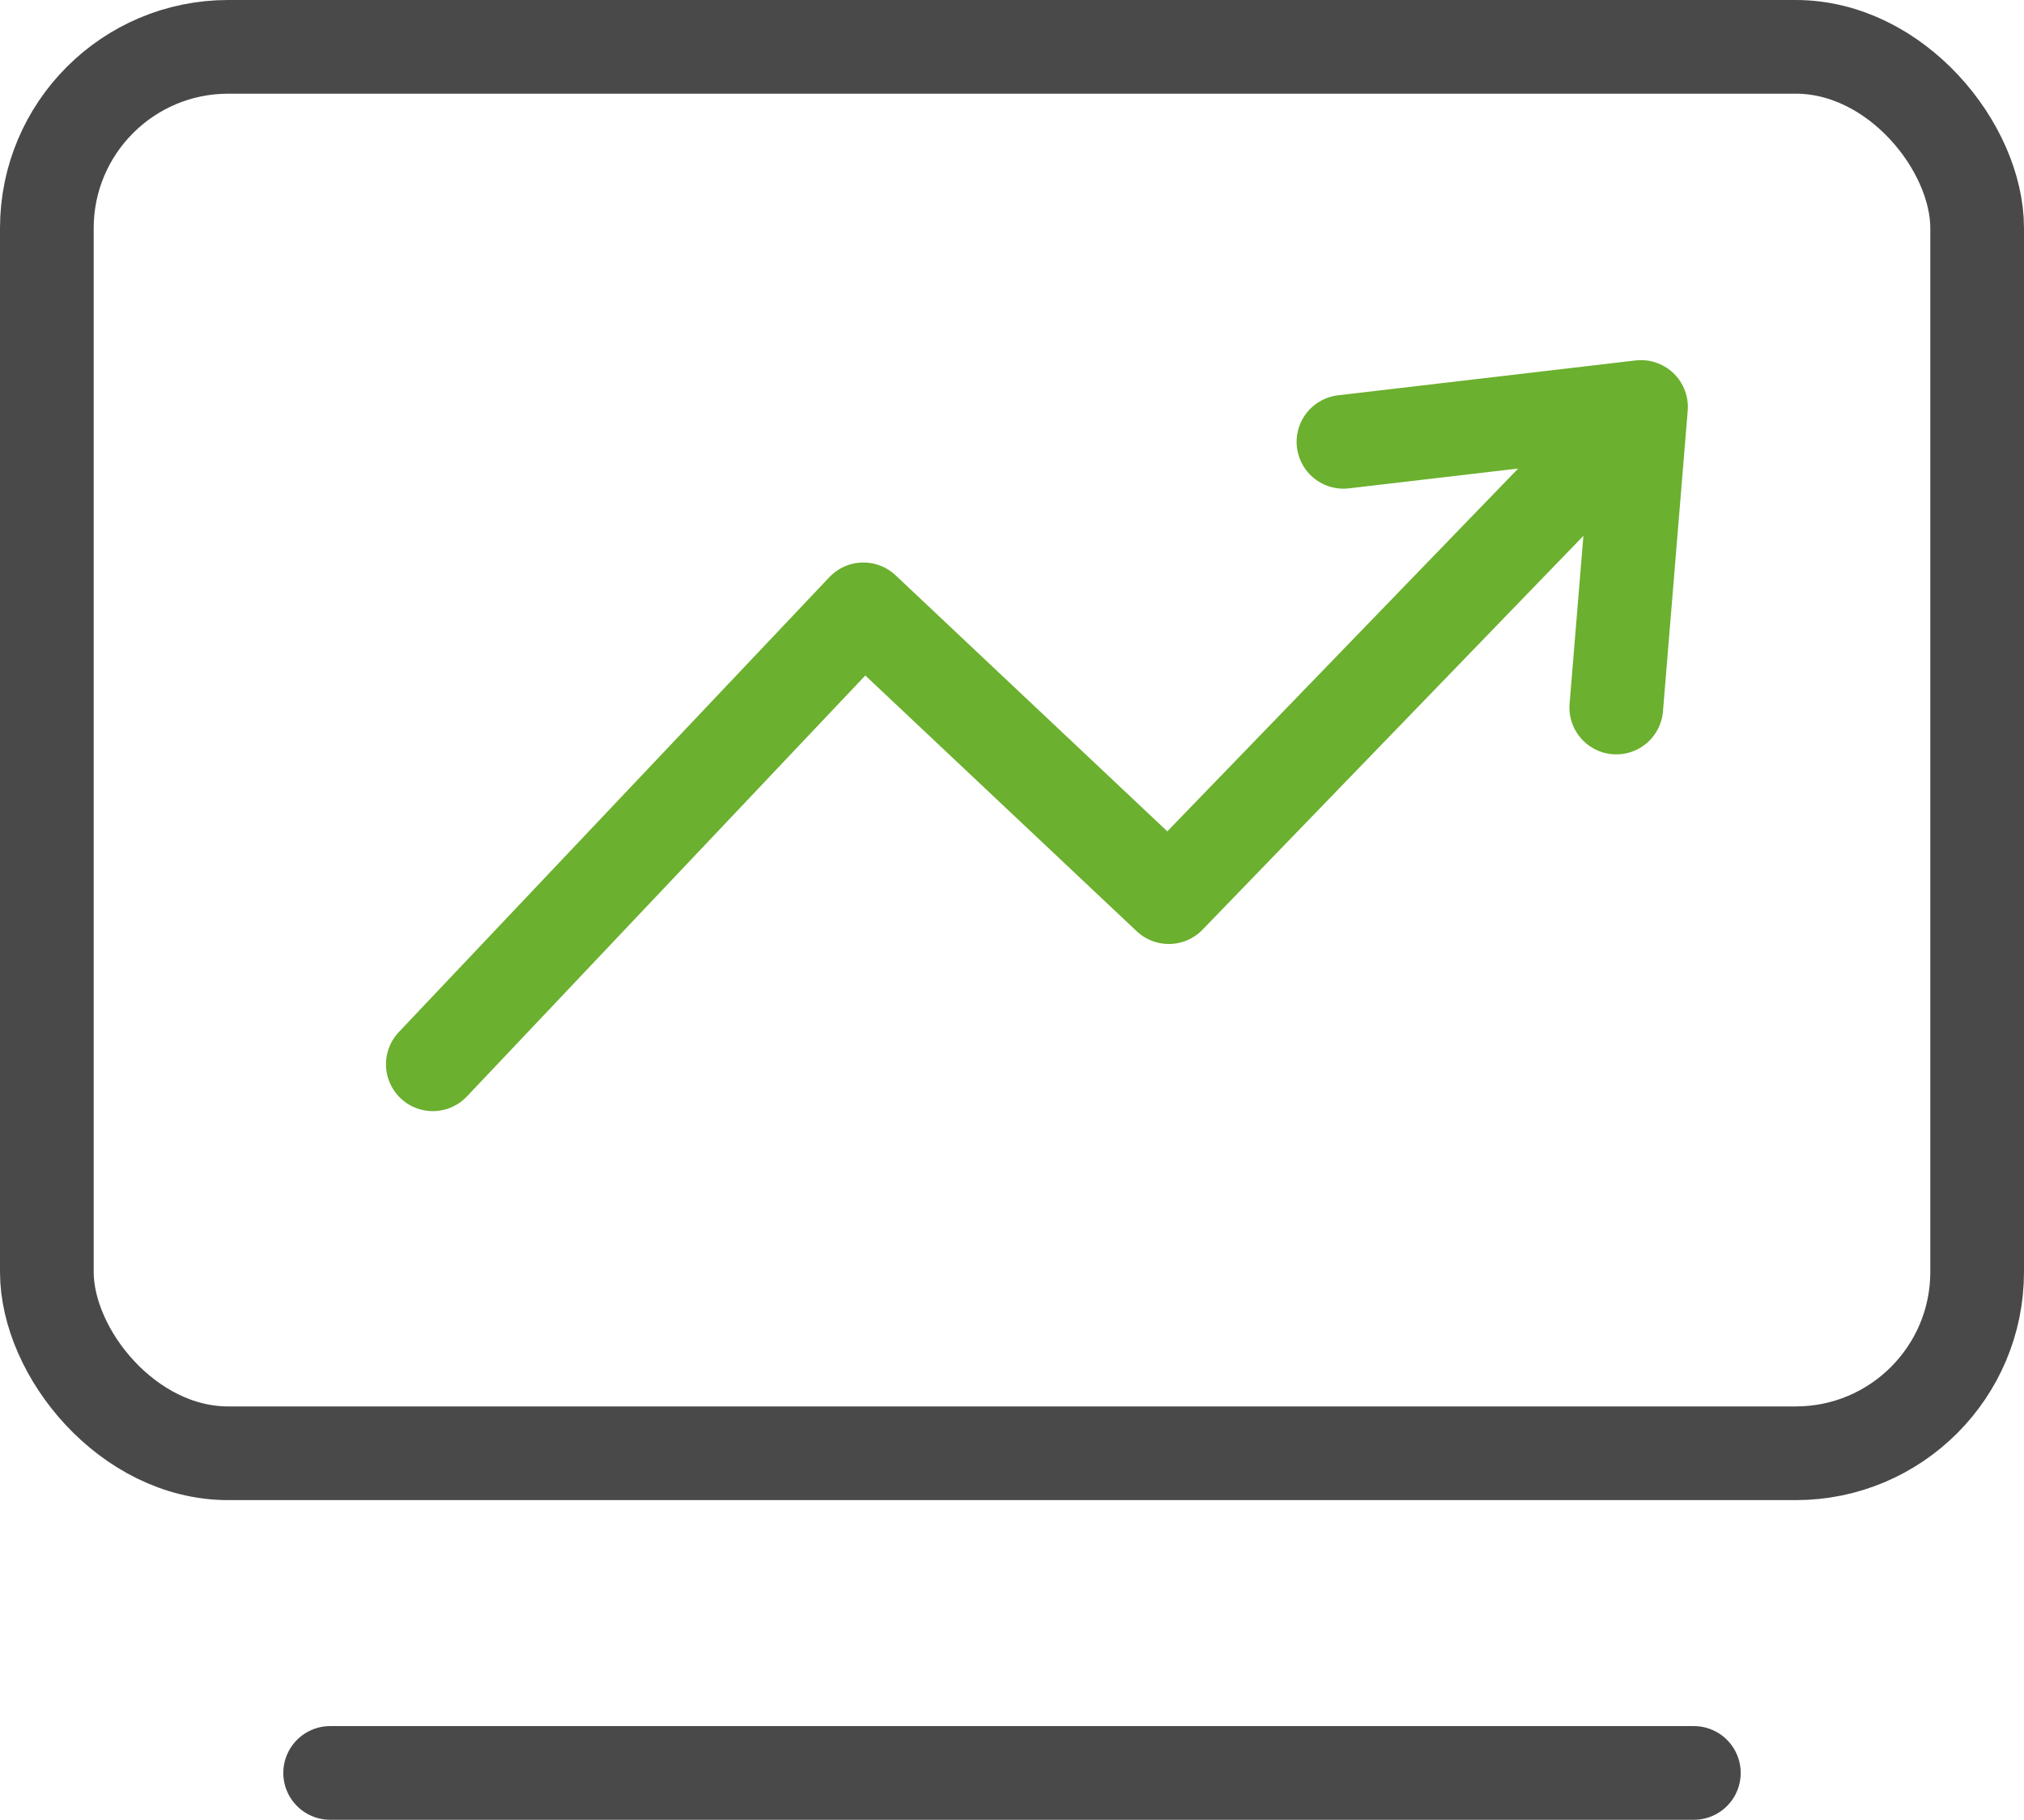
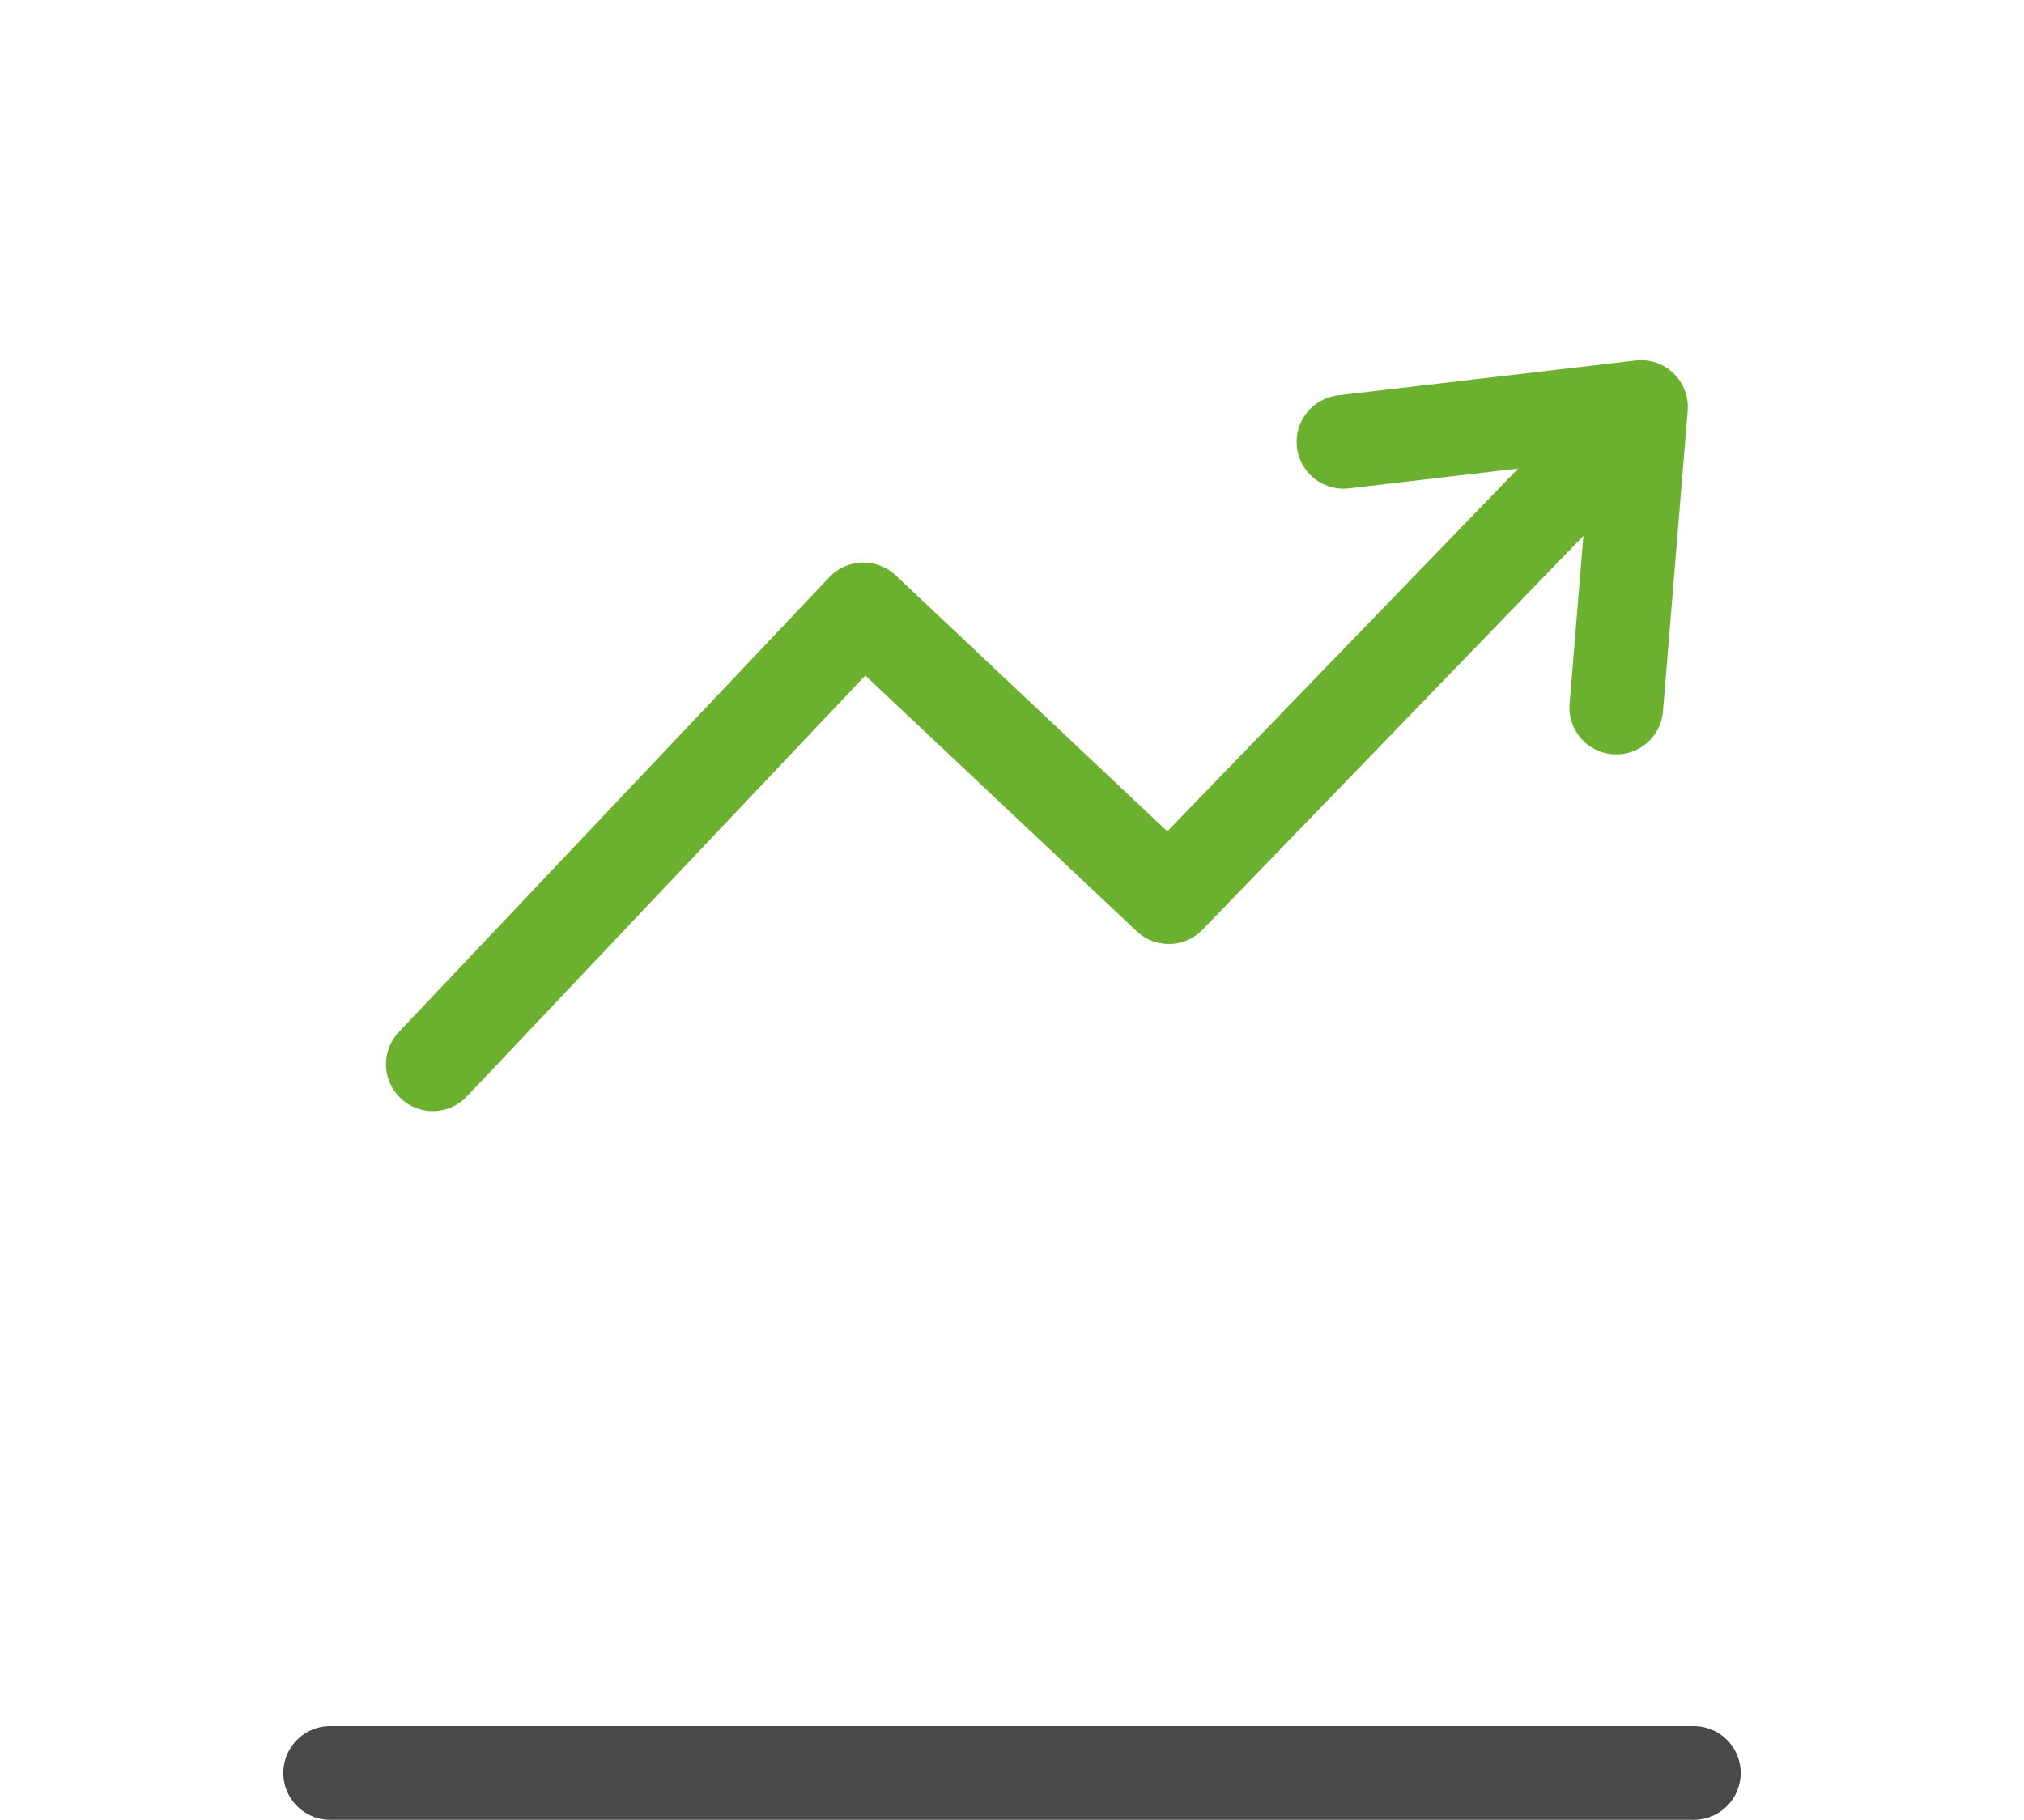
<svg xmlns="http://www.w3.org/2000/svg" viewBox="0 0 54.01 48.56">
  <defs>
    <style>.cls-1,.cls-2{fill:none;stroke-linecap:round;stroke-linejoin:round;stroke-width:2.5px;}.cls-1{stroke:#494949;}.cls-2{stroke:#6bb02e;}</style>
  </defs>
  <title>d5-12</title>
  <g id="图层_2" data-name="图层 2">
    <g id="图层_1-2" data-name="图层 1">
      <g id="图层_2-2" data-name="图层 2">
        <g id="图层_1-2-2" data-name="图层 1-2">
-           <rect class="cls-1" x="1.25" y="1.25" width="51.51" height="37.53" rx="4.84" ry="4.84" />
          <line class="cls-1" x1="8.81" y1="47.31" x2="45.2" y2="47.31" />
          <polyline class="cls-2" points="11.55 28.4 23.04 16.26 31.19 23.94 42.66 12.08" />
          <polyline class="cls-2" points="35.85 11.79 43.79 10.86 43.13 18.88" />
        </g>
      </g>
    </g>
  </g>
</svg>